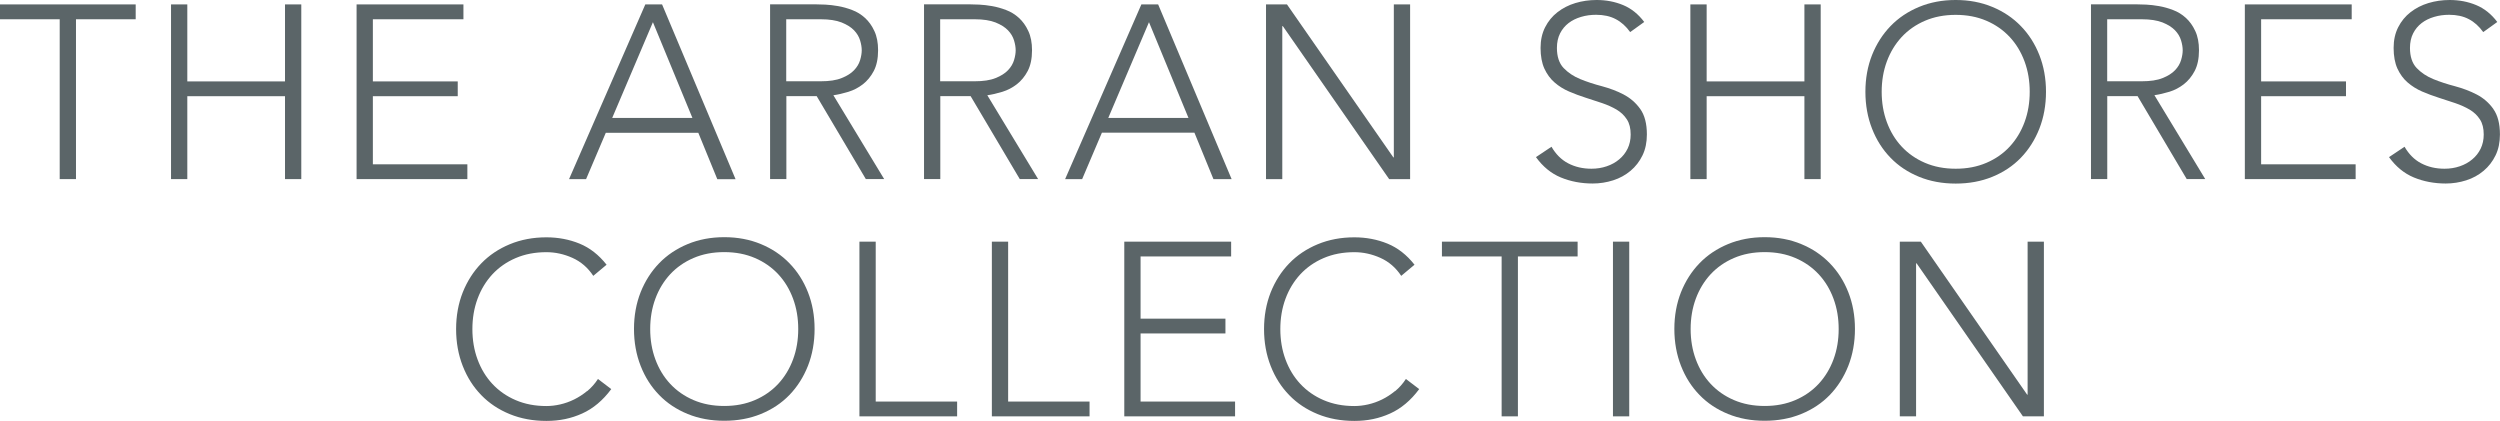
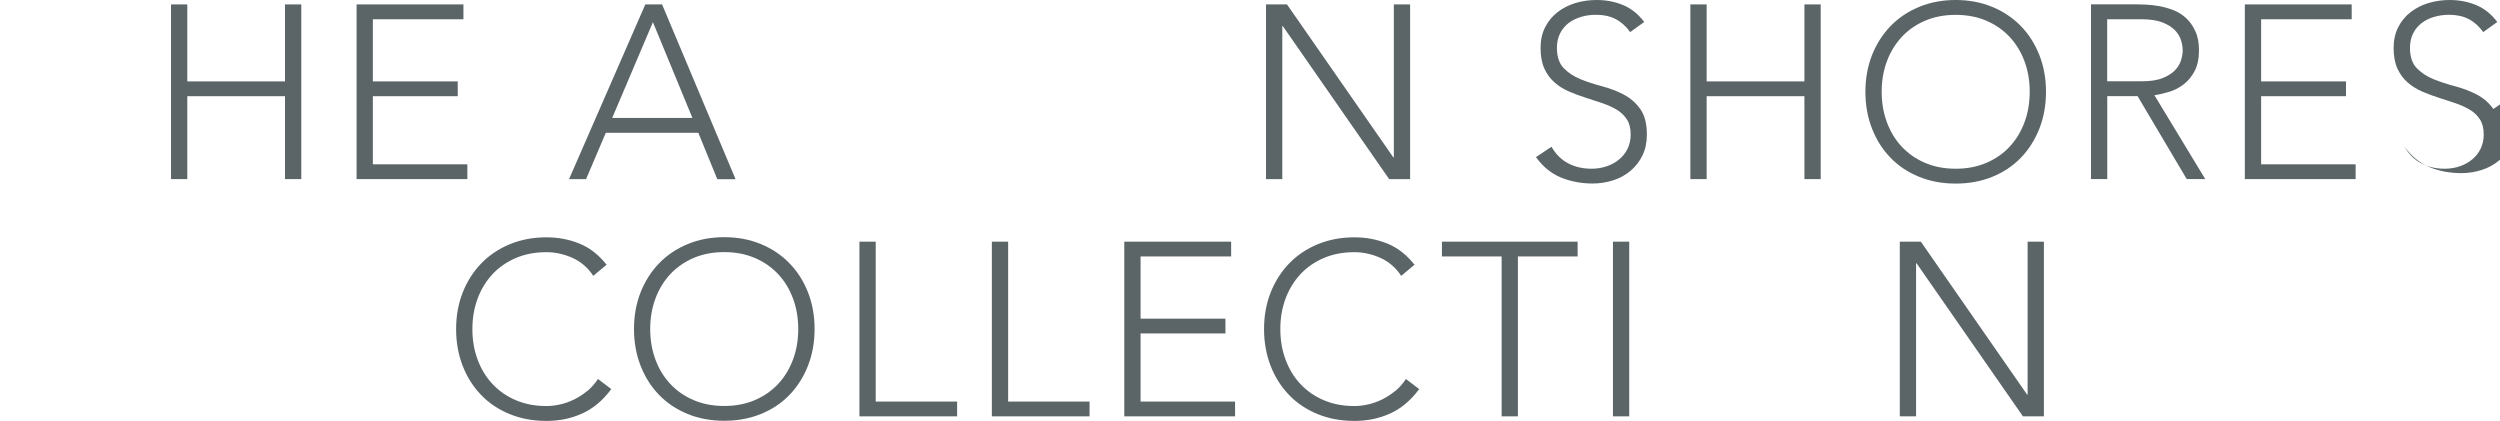
<svg xmlns="http://www.w3.org/2000/svg" id="Layer_1" data-name="Layer 1" viewBox="0 0 368.5 62.02">
  <defs>
    <style>
      .cls-1 {
        fill: #5b6568;
      }
    </style>
  </defs>
-   <polygon class="cls-1" points="0 2.84 8.8 2.84 8.8 26.4 11.2 26.4 11.2 2.84 20 2.84 20 .65 0 .65 0 2.84" />
  <polygon class="cls-1" points="42.01 12 27.61 12 27.61 .65 25.21 .65 25.21 26.4 27.61 26.4 27.61 14.18 42.01 14.18 42.01 26.4 44.41 26.4 44.41 .65 42.01 .65 42.01 12" />
  <polygon class="cls-1" points="68.89 24.22 54.96 24.22 54.96 14.18 67.47 14.18 67.47 12 54.96 12 54.96 2.84 68.31 2.84 68.31 .65 52.56 .65 52.56 26.4 68.89 26.4 68.89 24.22" />
  <path class="cls-1" d="M89.29,19.57h13.64l2.8,6.84h2.69L97.59.65h-2.47l-11.24,25.75h2.51l2.91-6.84ZM96.24,3.27l5.82,14.11h-11.82l6-14.11Z" />
-   <path class="cls-1" d="M130.33,26.4l-7.49-12.36c.7-.1,1.44-.27,2.22-.51.78-.24,1.48-.61,2.13-1.11.64-.5,1.18-1.15,1.6-1.95.42-.8.64-1.82.64-3.06,0-1.11-.18-2.06-.55-2.84-.36-.78-.82-1.42-1.38-1.93-.56-.51-1.19-.9-1.89-1.16-.7-.27-1.39-.46-2.07-.58-.68-.12-1.31-.19-1.89-.22-.58-.02-1.04-.04-1.38-.04h-6.76v25.75h2.4v-12.22h4.47l7.24,12.22h2.73ZM115.89,12V2.84h5.09c1.26,0,2.28.16,3.07.47.79.32,1.4.7,1.84,1.16s.73.96.89,1.49c.16.53.24,1.02.24,1.45s-.08.92-.24,1.45c-.16.53-.45,1.03-.89,1.49-.44.46-1.05.85-1.84,1.16-.79.32-1.81.47-3.07.47h-5.09Z" />
-   <path class="cls-1" d="M153.02,26.4l-7.49-12.36c.7-.1,1.44-.27,2.22-.51.78-.24,1.48-.61,2.13-1.11.64-.5,1.18-1.15,1.6-1.95.42-.8.64-1.82.64-3.06,0-1.11-.18-2.06-.55-2.84-.36-.78-.82-1.42-1.38-1.93-.56-.51-1.19-.9-1.89-1.16-.7-.27-1.39-.46-2.07-.58-.68-.12-1.31-.19-1.89-.22-.58-.02-1.04-.04-1.38-.04h-6.76v25.75h2.4v-12.22h4.47l7.24,12.22h2.73ZM138.58,12V2.84h5.09c1.26,0,2.28.16,3.07.47.79.32,1.4.7,1.84,1.16.44.46.73.96.89,1.49.16.53.24,1.02.24,1.45s-.08.92-.24,1.45c-.16.53-.45,1.03-.89,1.49-.44.46-1.05.85-1.84,1.16-.79.32-1.81.47-3.07.47h-5.09Z" />
-   <path class="cls-1" d="M178.85,26.4h2.69L170.71.65h-2.47l-11.24,25.75h2.51l2.91-6.84h13.64l2.8,6.84ZM163.36,17.38l6-14.11,5.82,14.11h-11.82Z" />
  <polygon class="cls-1" points="189.01 3.85 189.09 3.85 204.76 26.4 207.85 26.4 207.85 .65 205.45 .65 205.45 23.2 205.38 23.2 189.7 .65 186.61 .65 186.61 26.4 189.01 26.4 189.01 3.85" />
  <path class="cls-1" d="M239.33,13.93c-.98-.51-2.05-.91-3.2-1.22-1.15-.3-2.22-.65-3.2-1.05-.98-.4-1.8-.95-2.46-1.64-.65-.69-.98-1.68-.98-2.96,0-.82.16-1.54.47-2.15.31-.61.73-1.11,1.25-1.51.52-.4,1.13-.7,1.84-.91.7-.21,1.44-.31,2.22-.31,1.11,0,2.08.21,2.89.64.81.42,1.52,1.06,2.13,1.91l2.07-1.49c-.87-1.16-1.91-1.99-3.11-2.49-1.2-.5-2.5-.75-3.91-.75-1.09,0-2.13.15-3.13.45-.99.3-1.87.75-2.64,1.35-.76.59-1.37,1.33-1.82,2.22-.45.89-.67,1.9-.67,3.04,0,1.21.19,2.23.56,3.05.38.82.88,1.51,1.51,2.05.63.55,1.34.99,2.13,1.33.79.34,1.6.64,2.44.91.84.27,1.65.53,2.44.8.79.27,1.5.59,2.13.96.63.38,1.13.85,1.51,1.44.38.58.56,1.32.56,2.22,0,.78-.15,1.47-.45,2.09-.3.62-.72,1.15-1.24,1.58-.52.44-1.13.78-1.84,1.02-.7.24-1.45.36-2.25.36-1.29,0-2.43-.27-3.44-.8-1.01-.53-1.82-1.35-2.45-2.44l-2.29,1.53c1.02,1.41,2.24,2.41,3.67,3,1.43.59,2.99.89,4.69.89,1.04,0,2.05-.16,3.02-.47.97-.31,1.82-.78,2.56-1.4.74-.62,1.33-1.38,1.76-2.27.44-.9.65-1.93.65-3.09,0-1.6-.33-2.85-.98-3.76-.65-.91-1.47-1.62-2.45-2.13Z" />
  <polygon class="cls-1" points="251.56 14.18 265.97 14.18 265.97 26.4 268.37 26.4 268.37 .65 265.97 .65 265.97 12 251.56 12 251.56 .65 249.16 .65 249.16 26.4 251.56 26.4 251.56 14.18" />
  <path class="cls-1" d="M297.87,3.84c-1.16-1.2-2.56-2.14-4.2-2.82-1.64-.68-3.44-1.02-5.4-1.02s-3.76.34-5.4,1.02c-1.64.68-3.04,1.62-4.2,2.82-1.16,1.2-2.07,2.62-2.73,4.27-.65,1.65-.98,3.46-.98,5.42s.33,3.78.98,5.44c.65,1.66,1.56,3.09,2.73,4.29,1.16,1.2,2.56,2.13,4.2,2.8,1.64.67,3.44,1,5.4,1s3.76-.33,5.4-1c1.64-.67,3.04-1.6,4.2-2.8,1.16-1.2,2.07-2.63,2.73-4.29.65-1.66.98-3.47.98-5.44s-.33-3.77-.98-5.42c-.65-1.65-1.56-3.07-2.73-4.27ZM298.42,18c-.51,1.38-1.24,2.58-2.18,3.6s-2.09,1.82-3.44,2.4c-1.35.58-2.85.87-4.53.87s-3.18-.29-4.53-.87c-1.35-.58-2.49-1.38-3.44-2.4-.95-1.02-1.67-2.22-2.18-3.6-.51-1.38-.76-2.87-.76-4.47s.25-3.09.76-4.47c.51-1.38,1.24-2.58,2.18-3.6.95-1.02,2.09-1.82,3.44-2.4,1.35-.58,2.85-.87,4.53-.87s3.18.29,4.53.87c1.35.58,2.49,1.38,3.44,2.4.95,1.02,1.67,2.22,2.18,3.6.51,1.38.76,2.87.76,4.47s-.25,3.09-.76,4.47Z" />
  <path class="cls-1" d="M319.76,13.53c.78-.24,1.48-.61,2.13-1.11.64-.5,1.18-1.15,1.6-1.95.42-.8.64-1.82.64-3.06,0-1.11-.18-2.06-.55-2.84-.36-.78-.82-1.42-1.38-1.93-.56-.51-1.19-.9-1.89-1.16-.7-.27-1.39-.46-2.07-.58-.68-.12-1.31-.19-1.89-.22-.58-.02-1.04-.04-1.38-.04h-6.76v25.75h2.4v-12.22h4.47l7.24,12.22h2.73l-7.49-12.36c.7-.1,1.44-.27,2.22-.51ZM310.6,12V2.84h5.09c1.26,0,2.28.16,3.07.47.79.32,1.4.7,1.84,1.16.44.46.73.96.89,1.49.16.53.24,1.02.24,1.45s-.08.92-.24,1.45c-.16.53-.45,1.03-.89,1.49-.44.46-1.05.85-1.84,1.16-.79.32-1.81.47-3.07.47h-5.09Z" />
  <polygon class="cls-1" points="333.29 14.18 345.8 14.18 345.8 12 333.29 12 333.29 2.84 346.64 2.84 346.64 .65 330.89 .65 330.89 26.4 347.22 26.4 347.22 24.22 333.29 24.22 333.29 14.18" />
-   <path class="cls-1" d="M367.52,16.06c-.65-.91-1.47-1.62-2.45-2.13-.98-.51-2.05-.91-3.2-1.22-1.15-.3-2.22-.65-3.2-1.05-.98-.4-1.8-.95-2.46-1.64-.65-.69-.98-1.68-.98-2.96,0-.82.16-1.54.47-2.15.31-.61.73-1.11,1.25-1.51.52-.4,1.13-.7,1.84-.91.7-.21,1.44-.31,2.22-.31,1.11,0,2.08.21,2.89.64.81.42,1.52,1.06,2.13,1.91l2.07-1.49c-.87-1.16-1.91-1.99-3.11-2.49-1.2-.5-2.5-.75-3.91-.75-1.09,0-2.13.15-3.13.45-.99.3-1.87.75-2.64,1.35-.76.59-1.37,1.33-1.82,2.22-.45.89-.67,1.9-.67,3.04,0,1.21.19,2.23.56,3.05.38.82.88,1.51,1.51,2.05s1.34.99,2.13,1.33c.79.34,1.6.64,2.44.91.84.27,1.65.53,2.44.8.79.27,1.5.59,2.13.96.63.38,1.13.85,1.51,1.44.38.58.56,1.32.56,2.22,0,.78-.15,1.47-.45,2.09-.3.62-.72,1.15-1.24,1.58-.52.44-1.13.78-1.84,1.02-.7.24-1.45.36-2.25.36-1.29,0-2.43-.27-3.44-.8-1.01-.53-1.82-1.35-2.45-2.44l-2.29,1.53c1.02,1.41,2.24,2.41,3.67,3,1.43.59,2.99.89,4.69.89,1.04,0,2.05-.16,3.02-.47.97-.31,1.82-.78,2.56-1.4.74-.62,1.33-1.38,1.76-2.27.44-.9.65-1.93.65-3.09,0-1.6-.33-2.85-.98-3.76Z" />
+   <path class="cls-1" d="M367.52,16.06c-.65-.91-1.47-1.62-2.45-2.13-.98-.51-2.05-.91-3.2-1.22-1.15-.3-2.22-.65-3.2-1.05-.98-.4-1.8-.95-2.46-1.64-.65-.69-.98-1.68-.98-2.96,0-.82.16-1.54.47-2.15.31-.61.73-1.11,1.25-1.51.52-.4,1.13-.7,1.84-.91.7-.21,1.44-.31,2.22-.31,1.11,0,2.08.21,2.89.64.81.42,1.52,1.06,2.13,1.91l2.07-1.49c-.87-1.16-1.91-1.99-3.11-2.49-1.2-.5-2.5-.75-3.91-.75-1.09,0-2.13.15-3.13.45-.99.3-1.87.75-2.64,1.35-.76.59-1.37,1.33-1.82,2.22-.45.89-.67,1.9-.67,3.04,0,1.21.19,2.23.56,3.05.38.82.88,1.51,1.51,2.05s1.34.99,2.13,1.33c.79.34,1.6.64,2.44.91.84.27,1.65.53,2.44.8.79.27,1.5.59,2.13.96.63.38,1.13.85,1.51,1.44.38.58.56,1.32.56,2.22,0,.78-.15,1.47-.45,2.09-.3.62-.72,1.15-1.24,1.58-.52.44-1.13.78-1.84,1.02-.7.24-1.45.36-2.25.36-1.29,0-2.43-.27-3.44-.8-1.01-.53-1.82-1.35-2.45-2.44c1.02,1.41,2.24,2.41,3.67,3,1.43.59,2.99.89,4.69.89,1.04,0,2.05-.16,3.02-.47.97-.31,1.82-.78,2.56-1.4.74-.62,1.33-1.38,1.76-2.27.44-.9.65-1.93.65-3.09,0-1.6-.33-2.85-.98-3.76Z" />
  <path class="cls-1" d="M86.54,57.64c-.61.5-1.24.91-1.91,1.24-.67.33-1.35.57-2.05.73-.7.16-1.38.24-2.04.24-1.67,0-3.18-.29-4.53-.87-1.35-.58-2.49-1.38-3.44-2.4-.95-1.02-1.67-2.22-2.18-3.6-.51-1.38-.76-2.87-.76-4.47s.25-3.09.76-4.47,1.24-2.58,2.18-3.6c.95-1.02,2.09-1.82,3.44-2.4,1.35-.58,2.85-.87,4.53-.87,1.31,0,2.59.28,3.84.84,1.25.56,2.27,1.44,3.07,2.65l1.96-1.64c-1.14-1.45-2.47-2.49-3.98-3.11-1.52-.62-3.15-.93-4.89-.93-1.96,0-3.76.34-5.4,1.02-1.64.68-3.04,1.62-4.2,2.82-1.16,1.2-2.07,2.62-2.73,4.27-.65,1.65-.98,3.46-.98,5.42s.33,3.78.98,5.44c.65,1.66,1.56,3.09,2.73,4.29,1.16,1.2,2.56,2.13,4.2,2.8,1.64.67,3.44,1,5.4,1s3.65-.36,5.27-1.09c1.62-.73,3.05-1.93,4.29-3.6l-1.96-1.49c-.46.7-.99,1.3-1.6,1.8Z" />
  <path class="cls-1" d="M116.36,38.8c-1.16-1.2-2.56-2.14-4.2-2.82-1.64-.68-3.44-1.02-5.4-1.02s-3.76.34-5.4,1.02c-1.64.68-3.04,1.62-4.2,2.82-1.16,1.2-2.07,2.62-2.73,4.27-.65,1.65-.98,3.46-.98,5.42s.33,3.78.98,5.44c.65,1.66,1.56,3.09,2.73,4.29,1.16,1.2,2.56,2.13,4.2,2.8,1.64.67,3.44,1,5.4,1s3.76-.33,5.4-1c1.64-.67,3.04-1.6,4.2-2.8,1.16-1.2,2.07-2.63,2.73-4.29.65-1.66.98-3.47.98-5.44s-.33-3.77-.98-5.42c-.65-1.65-1.56-3.07-2.73-4.27ZM116.9,52.97c-.51,1.38-1.24,2.58-2.18,3.6-.95,1.02-2.09,1.82-3.44,2.4-1.35.58-2.86.87-4.53.87s-3.18-.29-4.53-.87c-1.35-.58-2.49-1.38-3.44-2.4-.95-1.02-1.67-2.22-2.18-3.6-.51-1.38-.76-2.87-.76-4.47s.25-3.09.76-4.47,1.24-2.58,2.18-3.6c.95-1.02,2.09-1.82,3.44-2.4,1.35-.58,2.85-.87,4.53-.87s3.18.29,4.53.87c1.35.58,2.49,1.38,3.44,2.4.95,1.02,1.67,2.22,2.18,3.6.51,1.38.76,2.87.76,4.47s-.25,3.09-.76,4.47Z" />
  <polygon class="cls-1" points="129.08 35.62 126.68 35.62 126.68 61.37 141.08 61.37 141.08 59.19 129.08 59.19 129.08 35.62" />
  <polygon class="cls-1" points="148.6 35.62 146.2 35.62 146.2 61.37 160.6 61.37 160.6 59.19 148.6 59.19 148.6 35.62" />
  <polygon class="cls-1" points="168.12 49.15 180.63 49.15 180.63 46.97 168.12 46.97 168.12 37.8 181.47 37.8 181.47 35.62 165.72 35.62 165.72 61.37 182.05 61.37 182.05 59.19 168.12 59.19 168.12 49.15" />
  <path class="cls-1" d="M205.63,57.64c-.61.5-1.24.91-1.91,1.24-.67.33-1.35.57-2.05.73-.7.16-1.38.24-2.04.24-1.67,0-3.18-.29-4.53-.87-1.35-.58-2.49-1.38-3.44-2.4-.95-1.02-1.67-2.22-2.18-3.6-.51-1.38-.76-2.87-.76-4.47s.25-3.09.76-4.47,1.24-2.58,2.18-3.6c.95-1.02,2.09-1.82,3.44-2.4,1.35-.58,2.85-.87,4.53-.87,1.31,0,2.59.28,3.84.84,1.25.56,2.27,1.44,3.07,2.65l1.96-1.64c-1.14-1.45-2.47-2.49-3.98-3.11-1.52-.62-3.15-.93-4.89-.93-1.96,0-3.76.34-5.4,1.02-1.64.68-3.04,1.62-4.2,2.82-1.16,1.2-2.07,2.62-2.73,4.27-.65,1.65-.98,3.46-.98,5.42s.33,3.78.98,5.44c.65,1.66,1.56,3.09,2.73,4.29,1.16,1.2,2.56,2.13,4.2,2.8,1.64.67,3.44,1,5.4,1s3.65-.36,5.27-1.09c1.62-.73,3.05-1.93,4.29-3.6l-1.96-1.49c-.46.7-.99,1.3-1.6,1.8Z" />
  <polygon class="cls-1" points="212.54 37.8 221.34 37.8 221.34 61.37 223.74 61.37 223.74 37.8 232.54 37.8 232.54 35.62 212.54 35.62 212.54 37.8" />
  <rect class="cls-1" x="237.75" y="35.62" width="2.4" height="25.75" />
-   <path class="cls-1" d="M269.71,38.8c-1.16-1.2-2.56-2.14-4.2-2.82-1.64-.68-3.44-1.02-5.4-1.02s-3.76.34-5.4,1.02c-1.64.68-3.04,1.62-4.2,2.82-1.16,1.2-2.07,2.62-2.73,4.27-.65,1.65-.98,3.46-.98,5.42s.33,3.78.98,5.44c.65,1.66,1.56,3.09,2.73,4.29,1.16,1.2,2.56,2.13,4.2,2.8,1.64.67,3.44,1,5.4,1s3.76-.33,5.4-1c1.64-.67,3.04-1.6,4.2-2.8,1.16-1.2,2.07-2.63,2.73-4.29.65-1.66.98-3.47.98-5.44s-.33-3.77-.98-5.42c-.65-1.65-1.56-3.07-2.73-4.27ZM270.26,52.97c-.51,1.38-1.24,2.58-2.18,3.6-.95,1.02-2.09,1.82-3.44,2.4-1.35.58-2.86.87-4.53.87s-3.18-.29-4.53-.87c-1.35-.58-2.49-1.38-3.44-2.4-.95-1.02-1.67-2.22-2.18-3.6-.51-1.38-.76-2.87-.76-4.47s.25-3.09.76-4.47,1.24-2.58,2.18-3.6c.95-1.02,2.09-1.82,3.44-2.4,1.35-.58,2.85-.87,4.53-.87s3.18.29,4.53.87c1.35.58,2.49,1.38,3.44,2.4.95,1.02,1.67,2.22,2.18,3.6.51,1.38.76,2.87.76,4.47s-.25,3.09-.76,4.47Z" />
  <polygon class="cls-1" points="298.87 58.17 298.8 58.17 283.13 35.62 280.03 35.62 280.03 61.37 282.43 61.37 282.43 38.82 282.51 38.82 298.18 61.37 301.27 61.37 301.27 35.62 298.87 35.62 298.87 58.17" />
</svg>